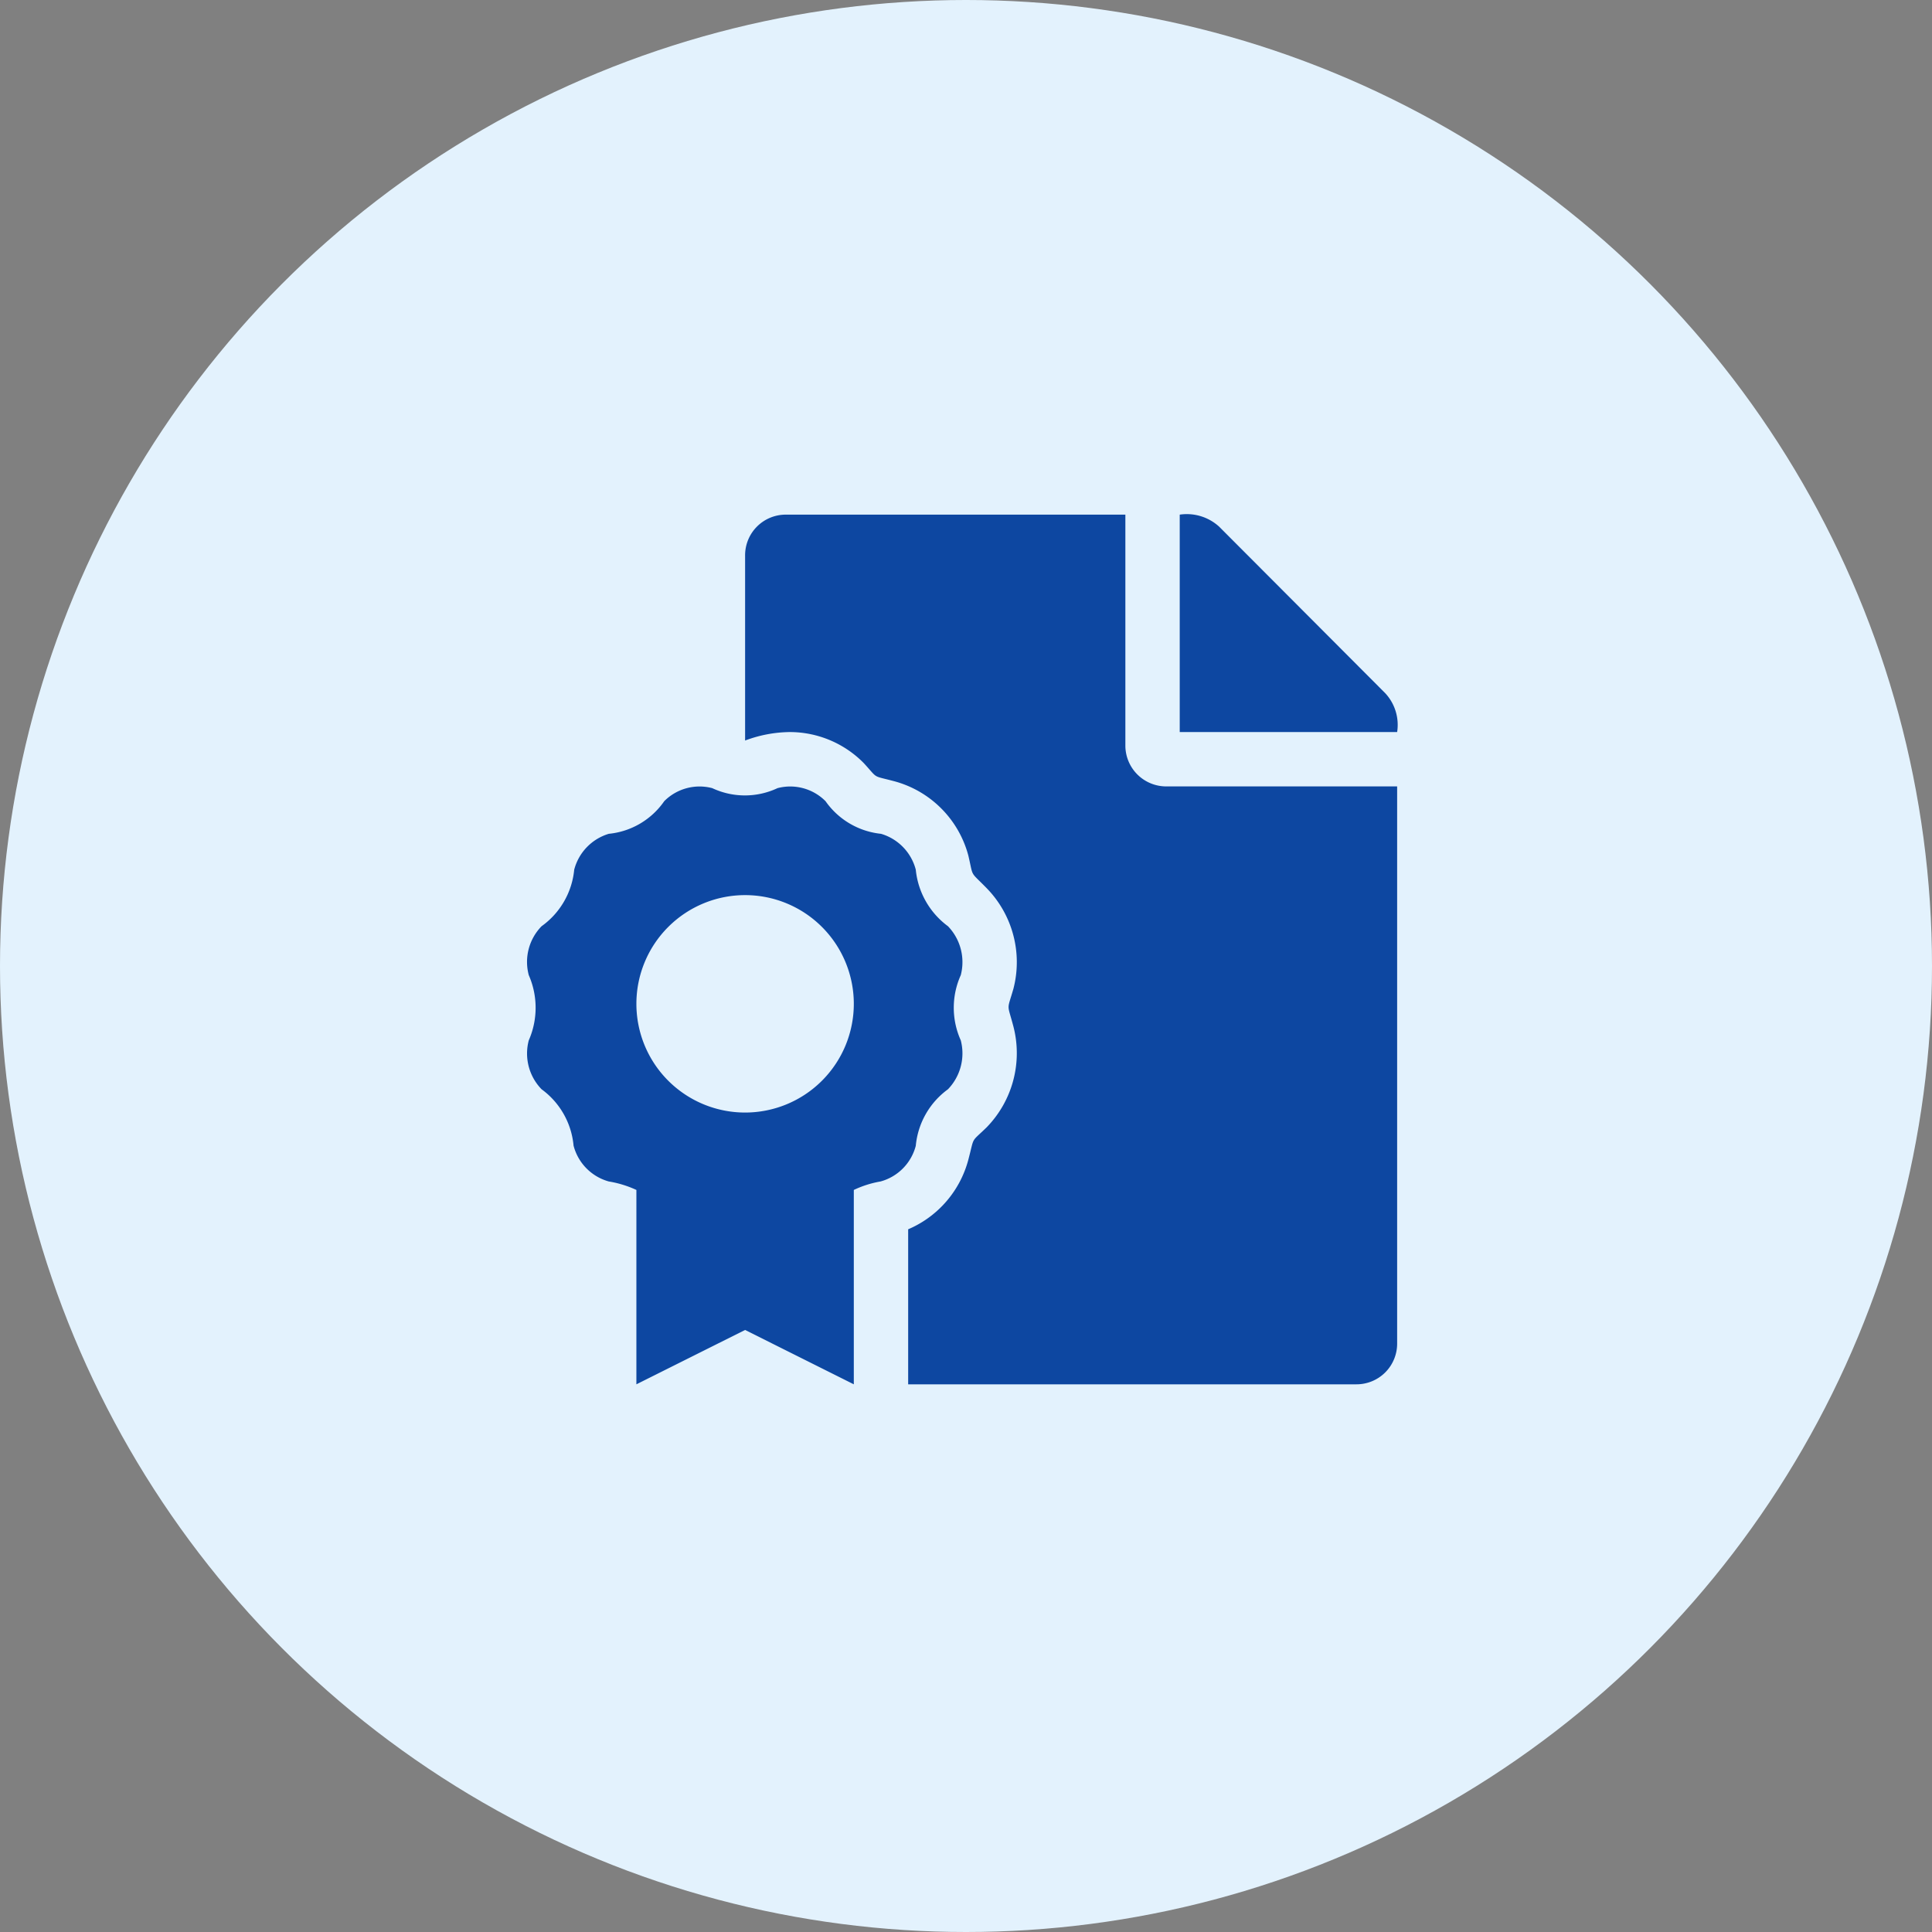
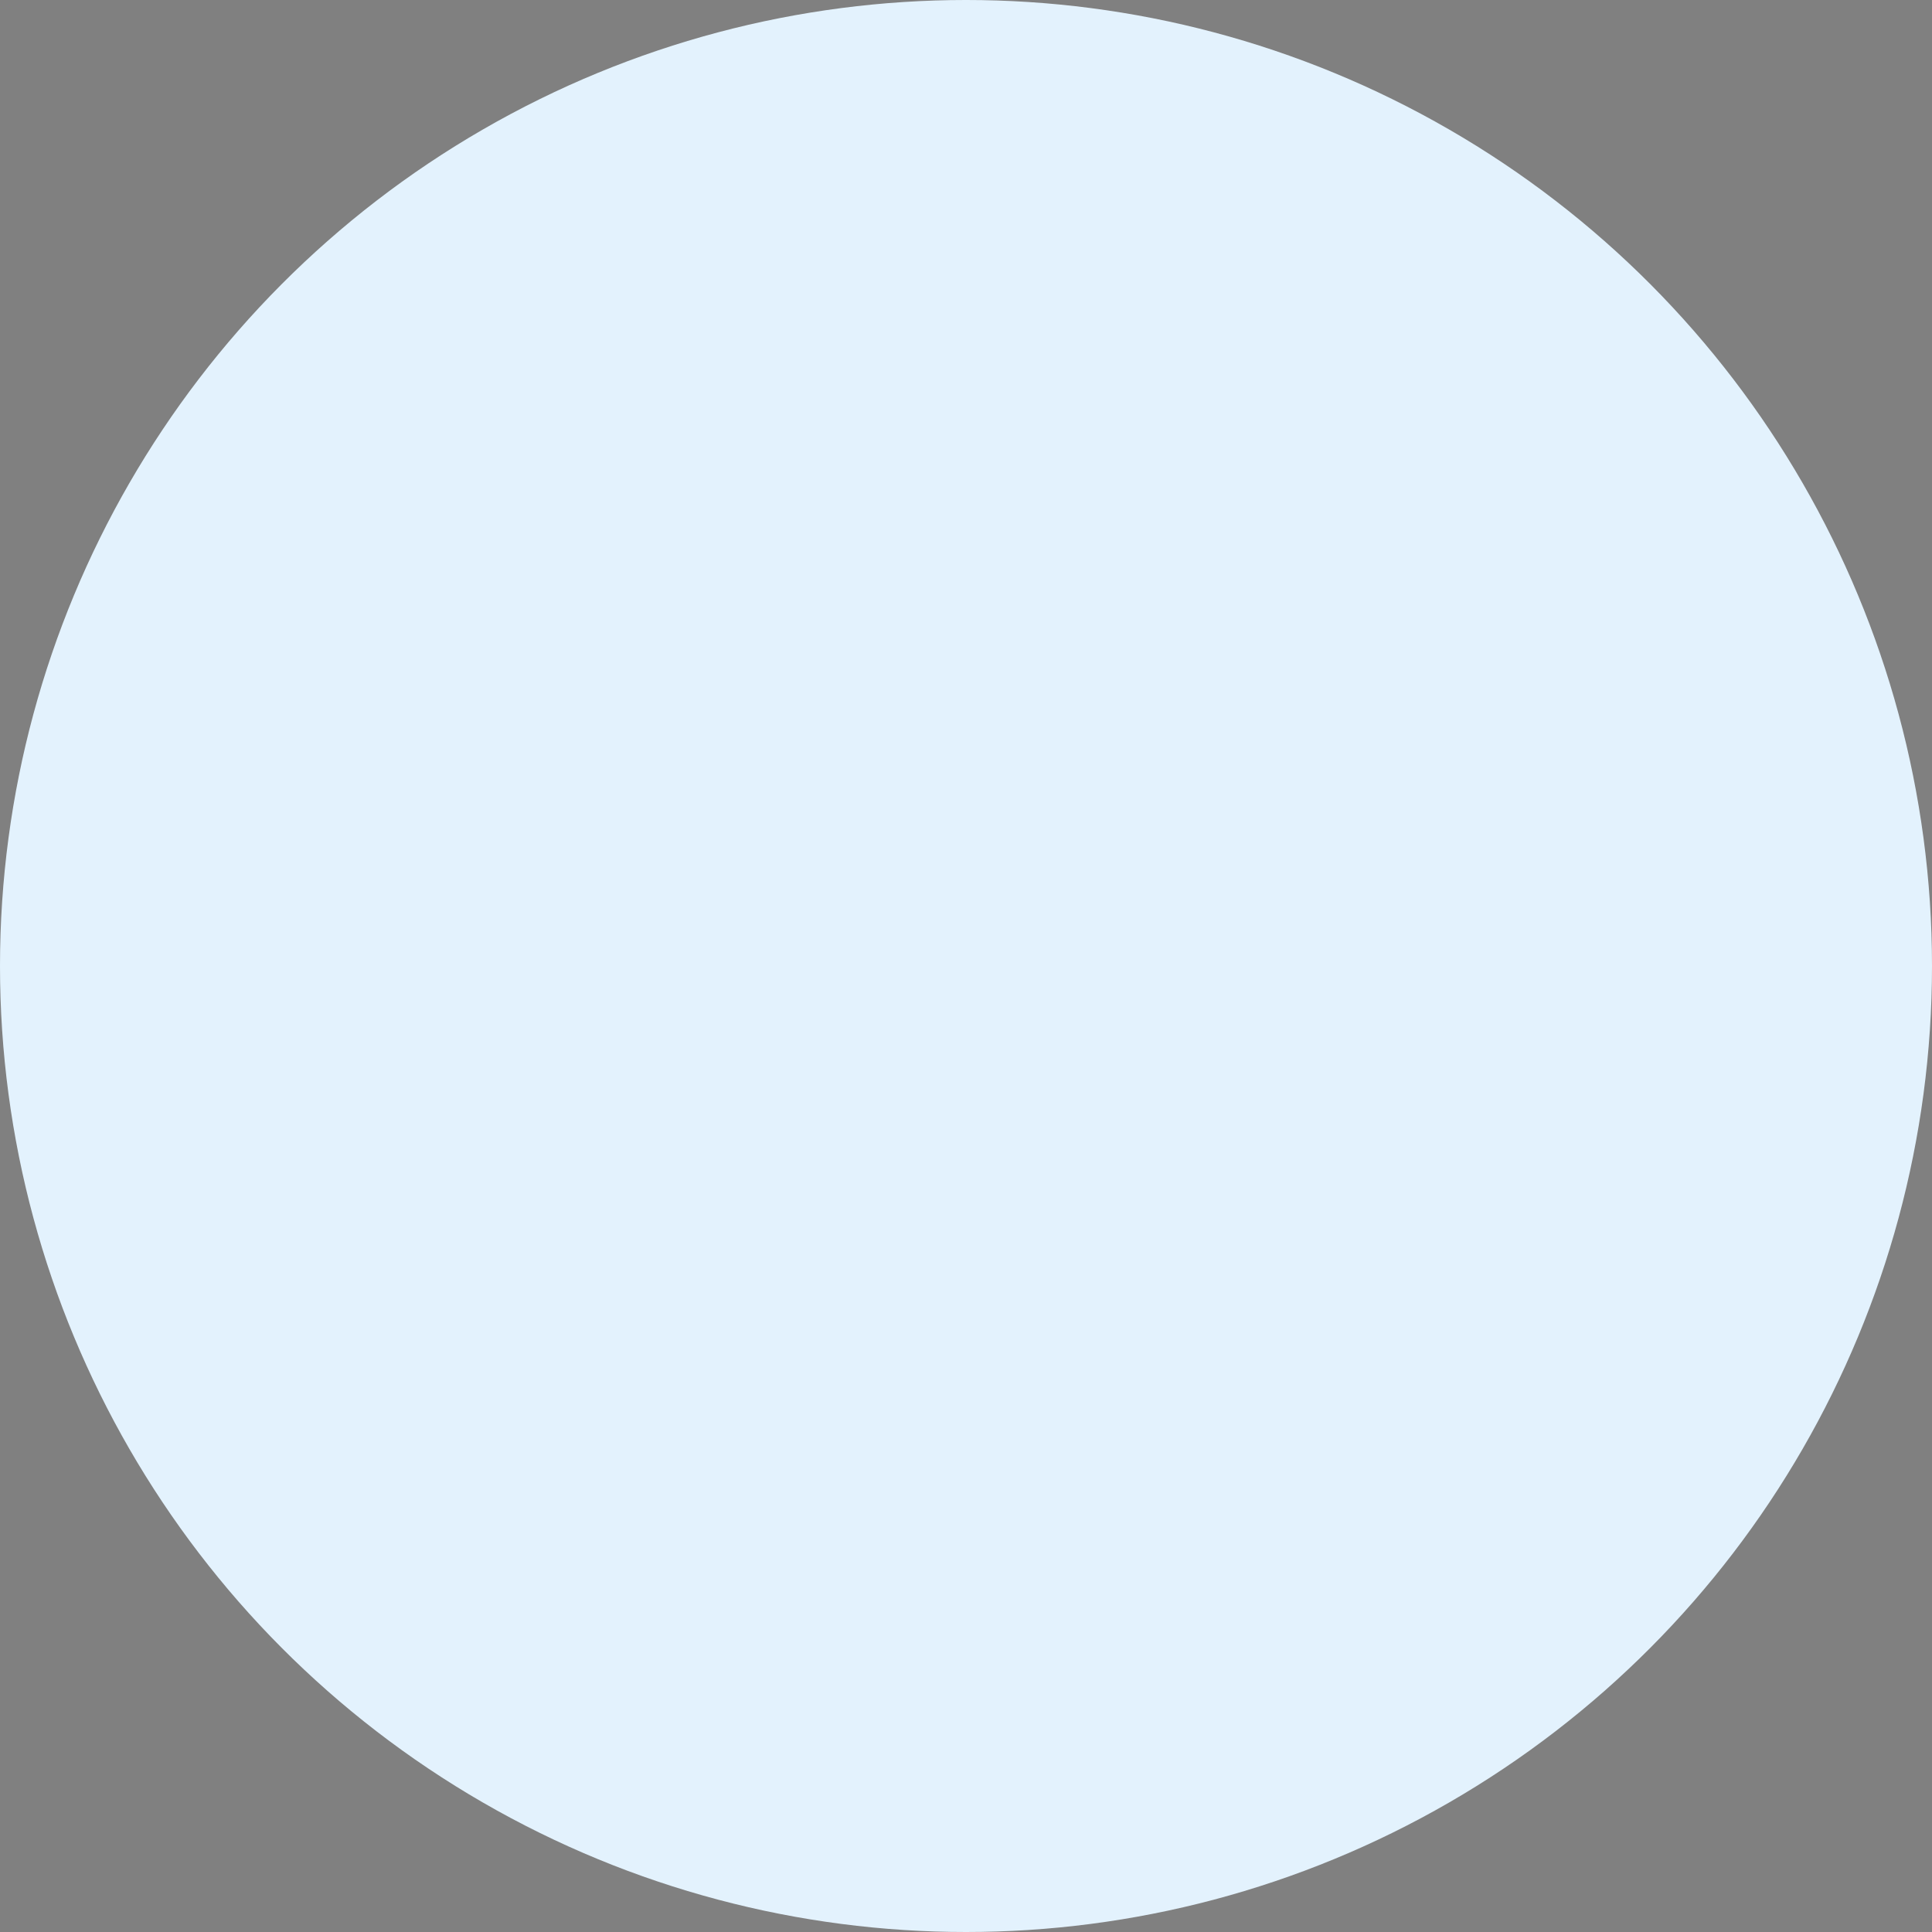
<svg xmlns="http://www.w3.org/2000/svg" id="Camada_1" data-name="Camada 1" viewBox="0 0 88.86 88.86">
  <rect x="0" y="0" width="88.86" height="88.86" fill="#808080" stroke="none" />
  <defs>
    <style>.cls-1{fill:#e3f2fd;}.cls-2{fill:#0d47a1;}</style>
  </defs>
  <circle class="cls-1" cx="44.43" cy="44.43" r="44.43" />
-   <path class="cls-2" d="M42.12,52.7a2.3,2.3,0,0,1-1.62,1.64,4.75,4.75,0,0,0-1.23.39v8.94l-5-2.5-5,2.5V54.73A4.94,4.94,0,0,0,28,54.34a2.31,2.31,0,0,1-1.62-1.65,3.61,3.61,0,0,0-1.47-2.59,2.36,2.36,0,0,1-.59-2.25,3.73,3.73,0,0,0,0-3,2.35,2.35,0,0,1,.59-2.25A3.62,3.62,0,0,0,26.41,40,2.34,2.34,0,0,1,28,38.35a3.52,3.52,0,0,0,2.55-1.5,2.29,2.29,0,0,1,2.21-.6,3.53,3.53,0,0,0,3,0,2.29,2.29,0,0,1,2.21.6,3.56,3.56,0,0,0,2.55,1.5A2.33,2.33,0,0,1,42.12,40a3.68,3.68,0,0,0,1.48,2.6,2.38,2.38,0,0,1,.59,2.25,3.65,3.65,0,0,0,0,3,2.38,2.38,0,0,1-.59,2.25A3.63,3.63,0,0,0,42.12,52.7Zm-2.85-6.53a5,5,0,1,0-5,5A5,5,0,0,0,39.27,46.17Zm14.37-10H64.26V61.79a1.87,1.87,0,0,1-1.87,1.88H41.77V56.54a4.82,4.82,0,0,0,2.77-3.21c.29-1.1.09-.75.84-1.48a4.89,4.89,0,0,0,1.23-4.64c-.29-1.1-.3-.69,0-1.73a4.87,4.87,0,0,0-1.23-4.63c-.79-.81-.6-.46-.84-1.49a4.82,4.82,0,0,0-3.38-3.42c-1.08-.29-.74-.09-1.43-.84a4.78,4.78,0,0,0-3.4-1.43,6,6,0,0,0-2.06.39V25.55a1.87,1.87,0,0,1,1.87-1.88H51.76V34.3A1.88,1.88,0,0,0,53.64,36.17Zm10.62-2.5h-10v-10a2.21,2.21,0,0,1,1.81.55l7.64,7.66A2.14,2.14,0,0,1,64.26,33.67Z" />
</svg>